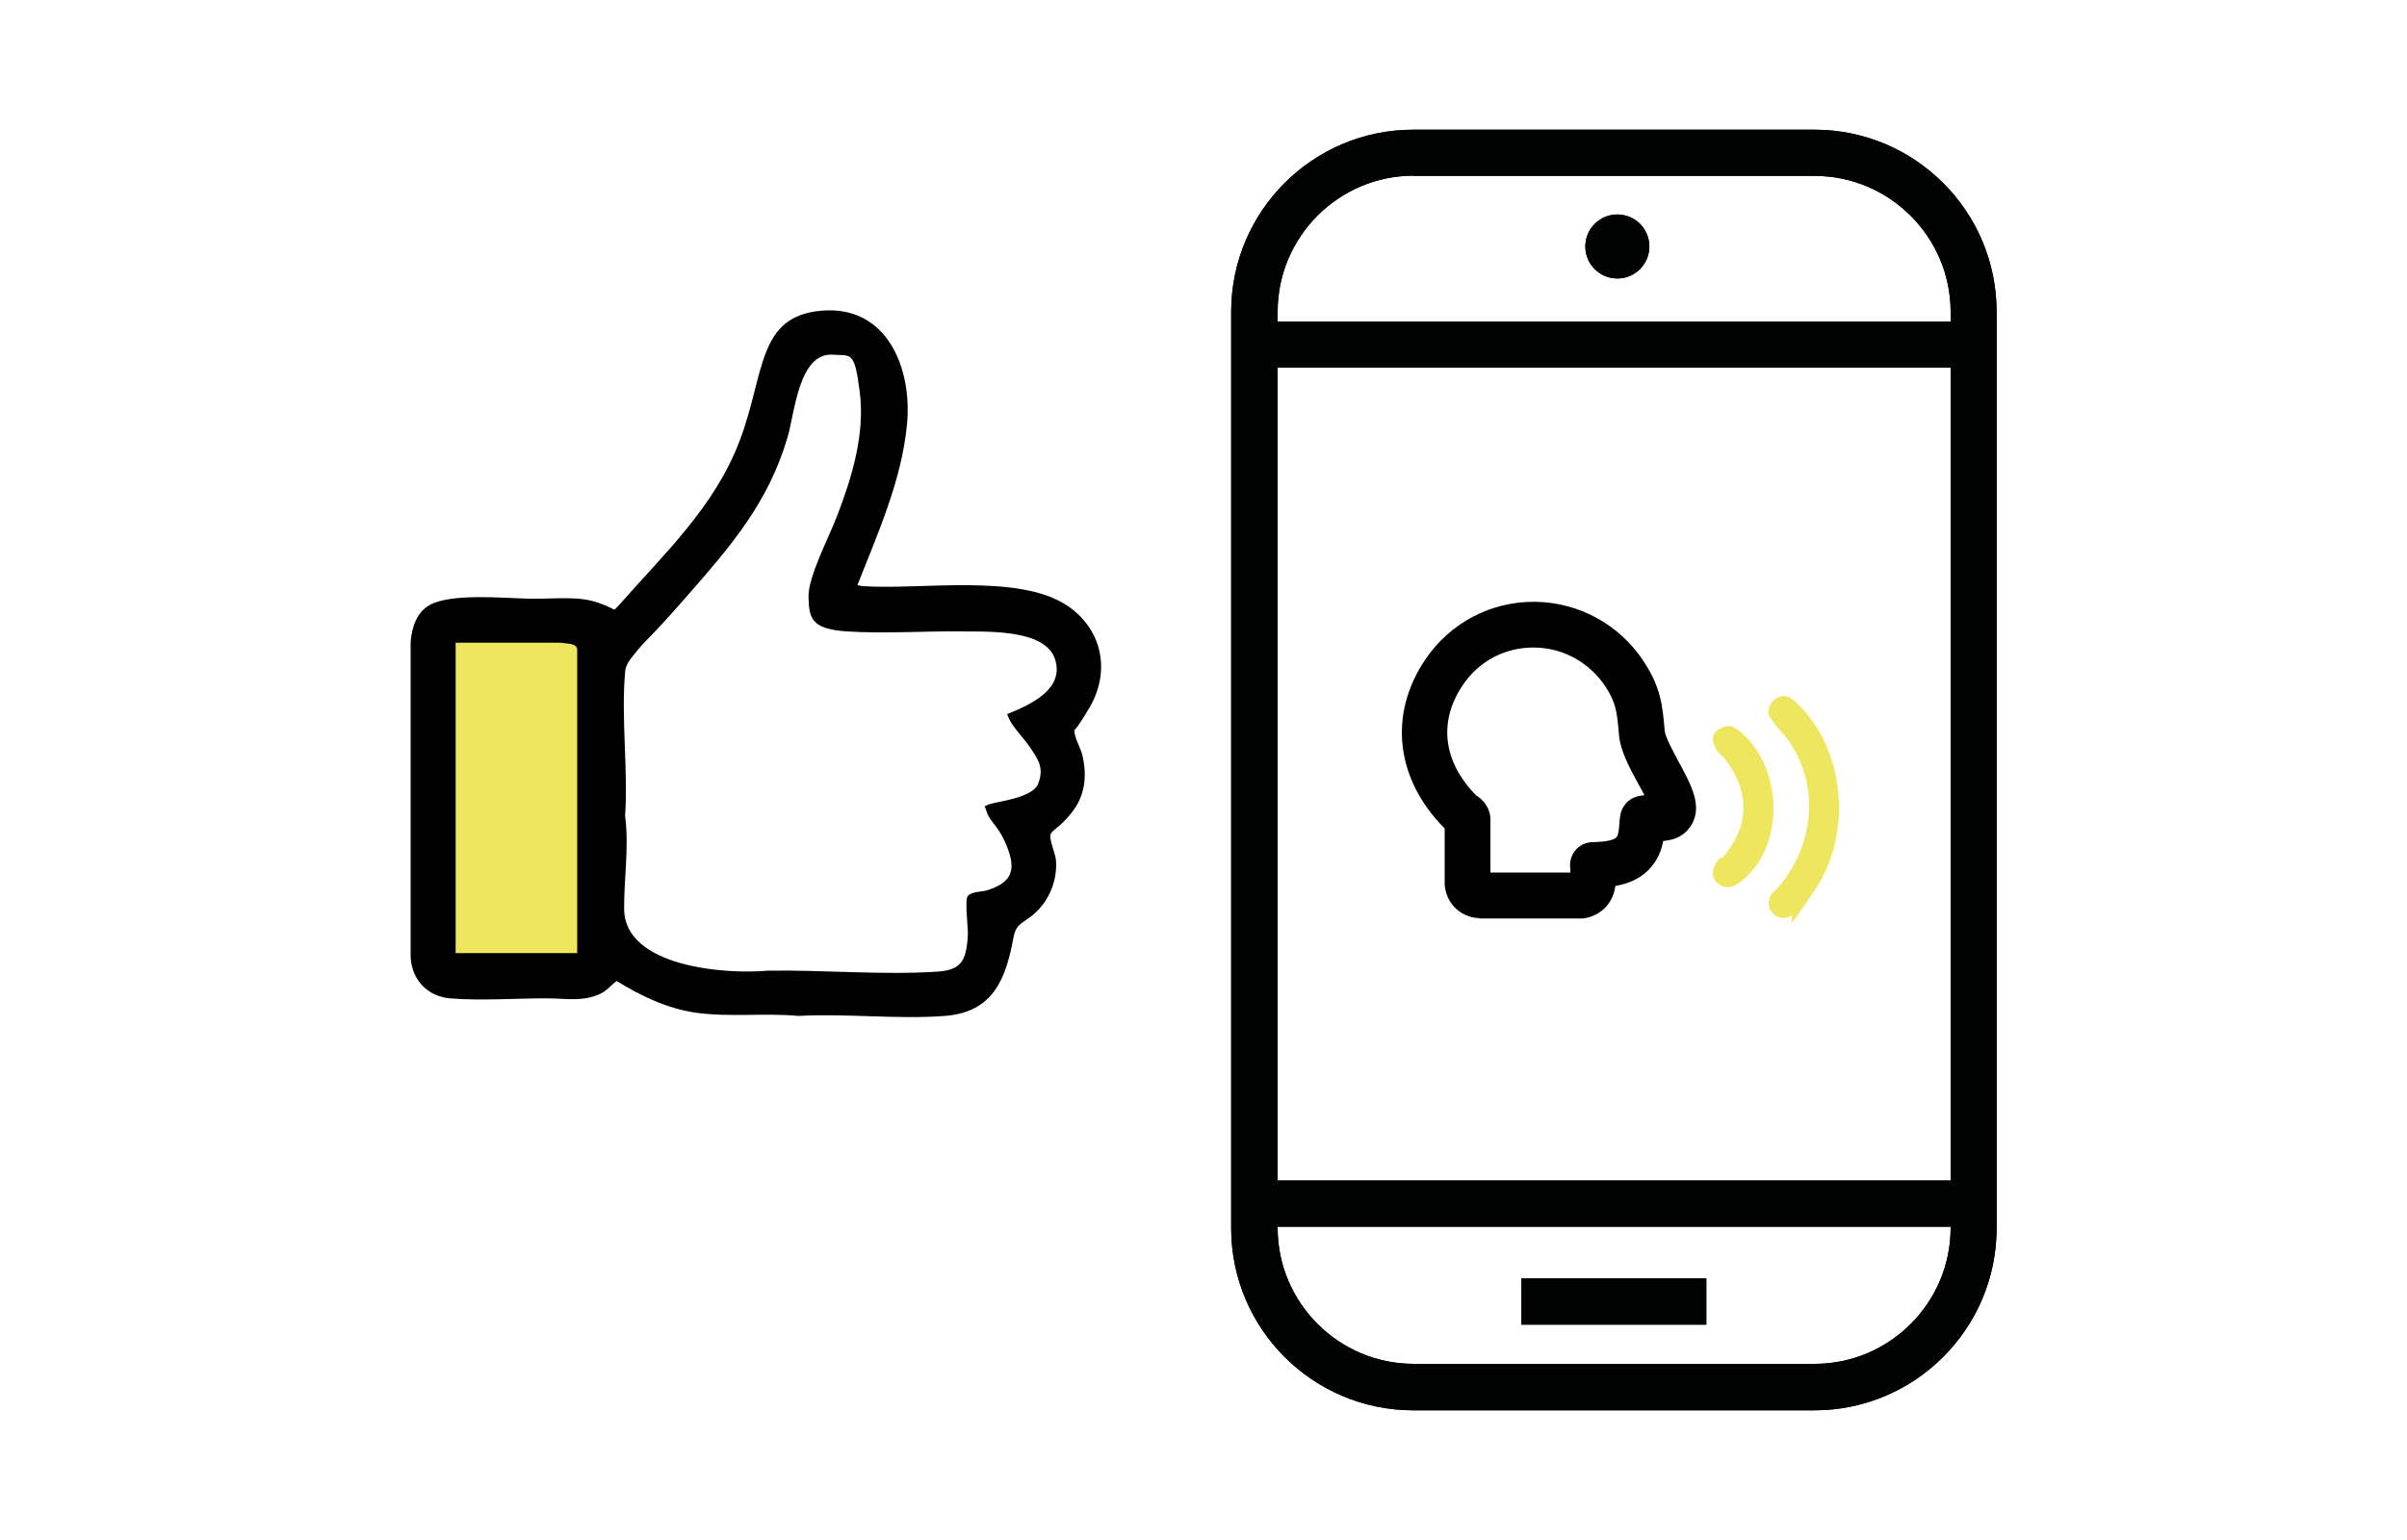
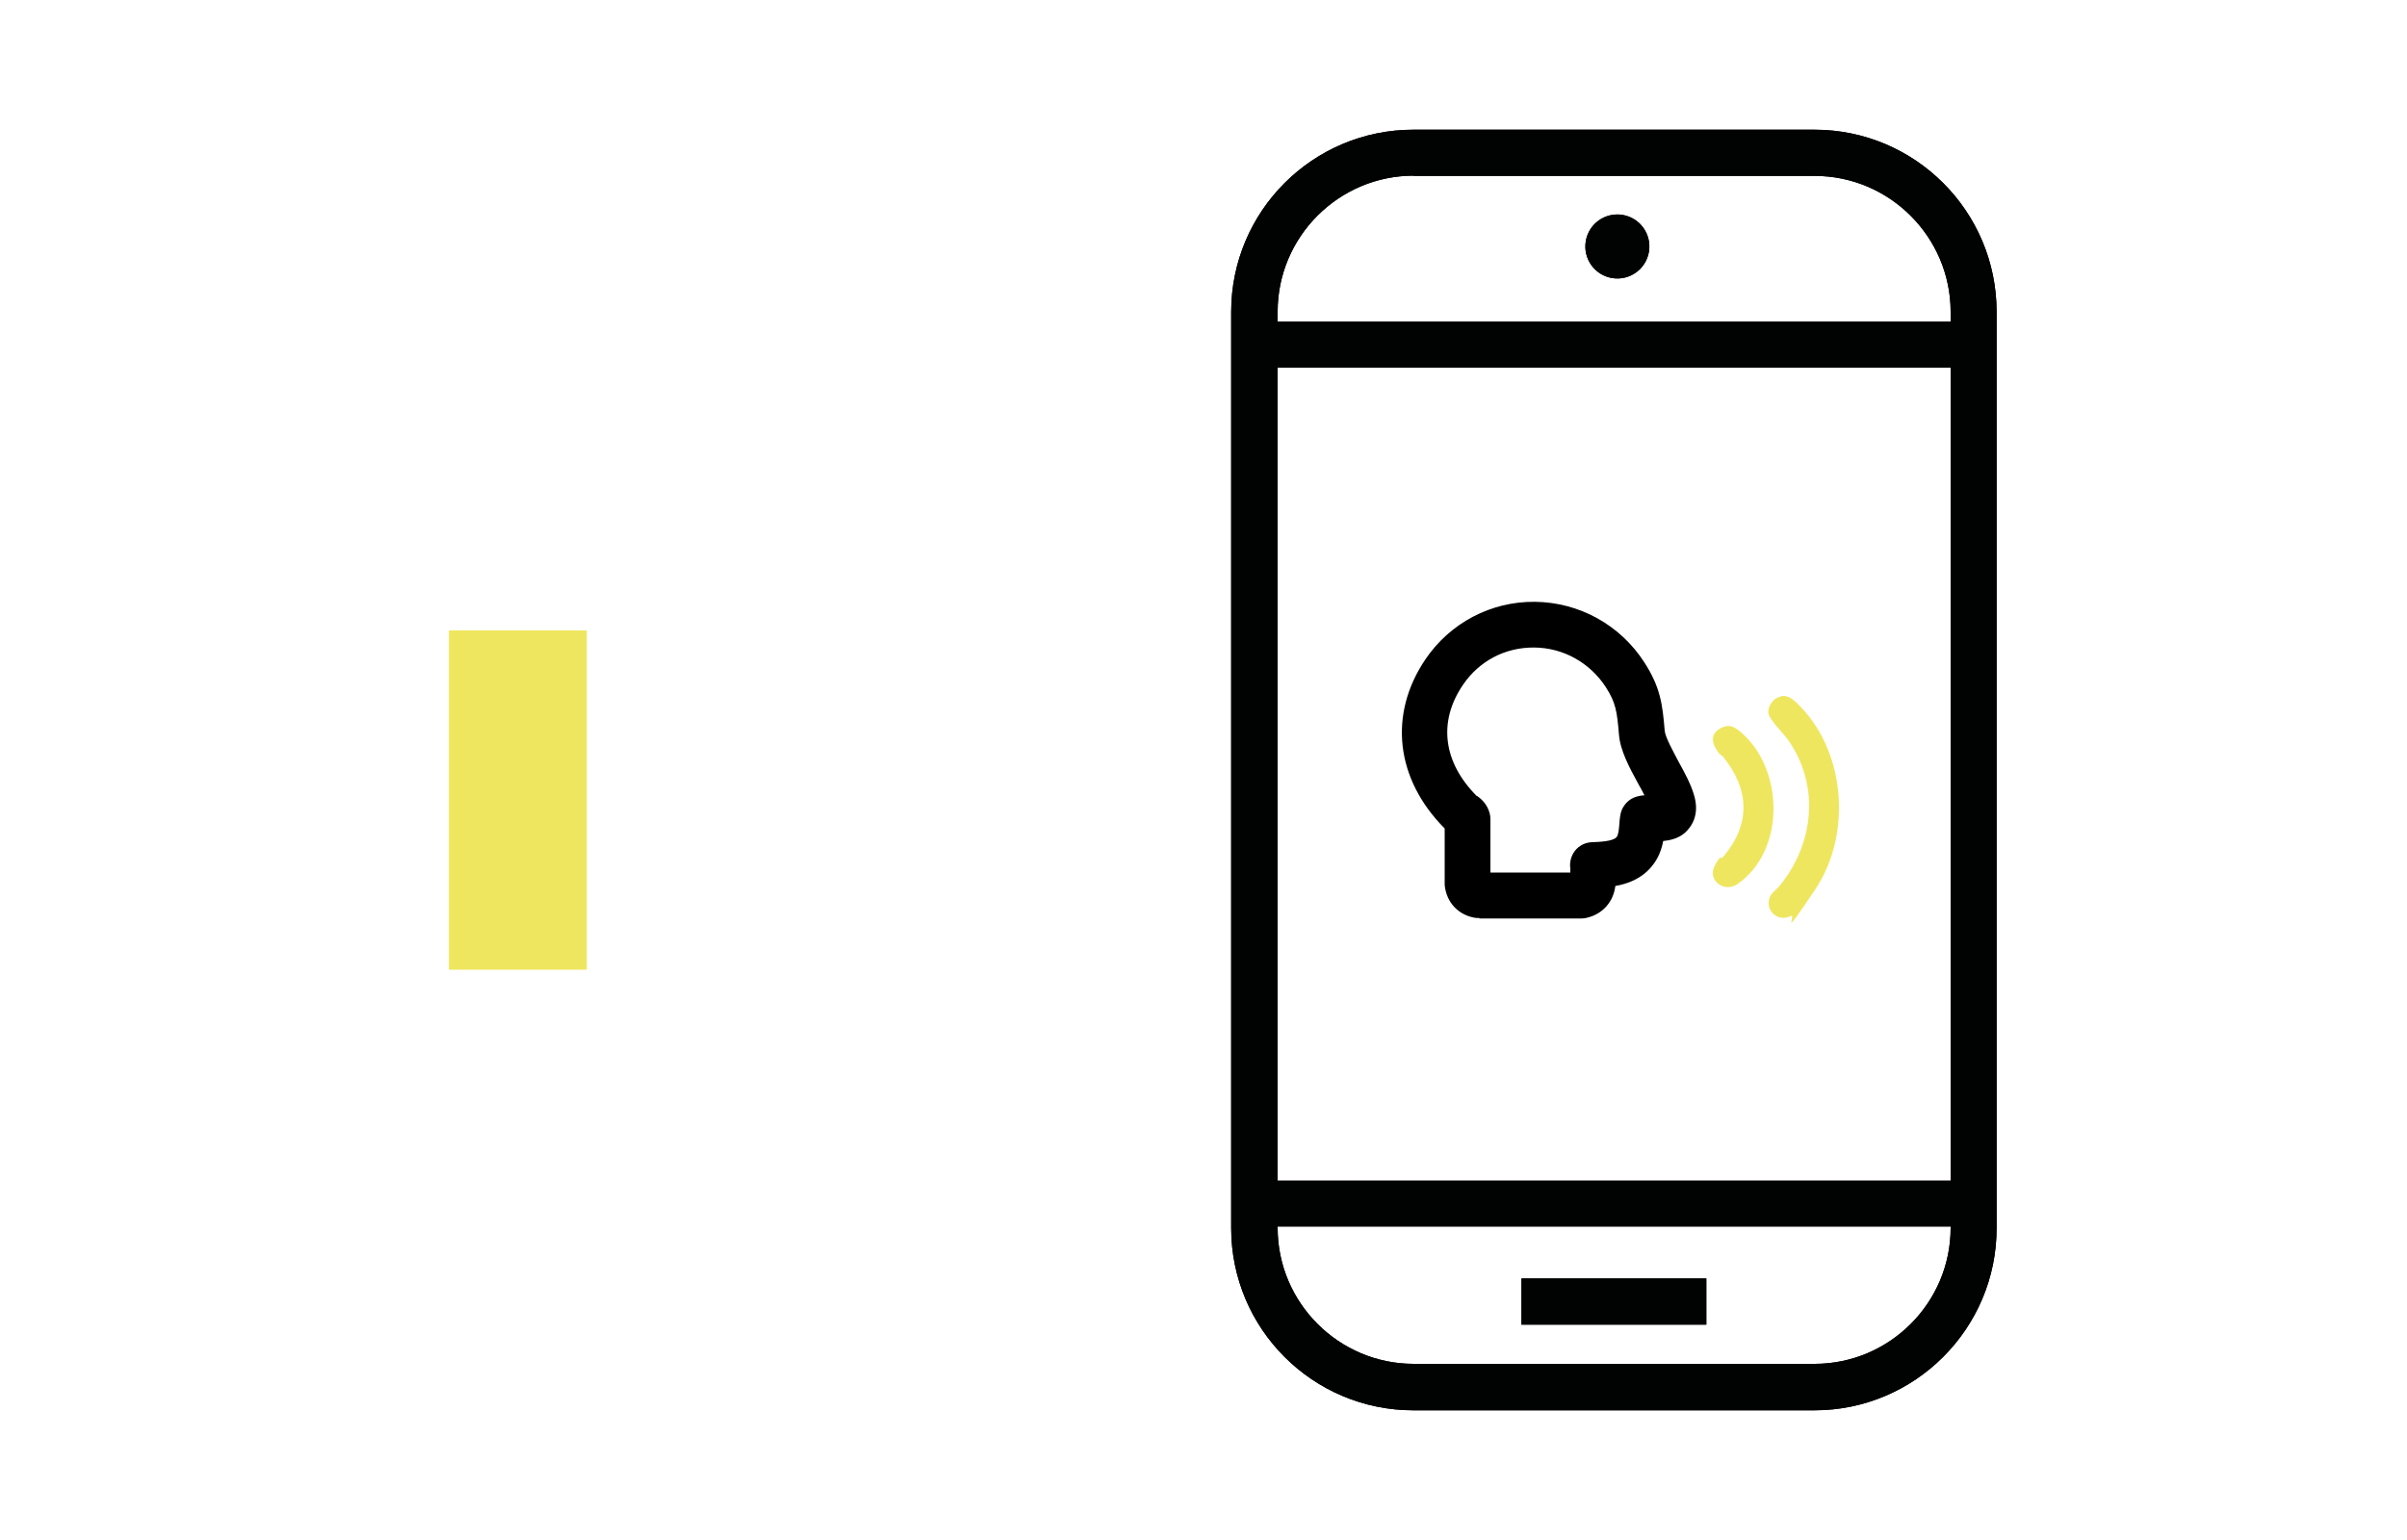
<svg xmlns="http://www.w3.org/2000/svg" id="Layer_1" version="1.1" viewBox="0 0 1000 640">
  <defs>
    <style>
      .st0 {
        fill: #efe65f;
      }

      .st1 {
        fill: #010202;
      }
    </style>
  </defs>
  <rect class="st0" x="186.5" y="262" width="57.3" height="141" />
  <g>
    <path class="st1" d="M753.8,586.1h-166.6c-41.8,0-75.7-33.9-75.7-75.7V129.6c0-41.8,33.9-75.7,75.7-75.7h166.6c41.8,0,75.7,33.9,75.7,75.7v380.8c0,41.7-33.9,75.7-75.7,75.7ZM587.3,73c-31.1,0-56.5,25.4-56.5,56.5v380.8c0,31.1,25.4,56.5,56.5,56.5h166.6c31.1,0,56.5-25.4,56.5-56.5V129.6c0-31.1-25.4-56.5-56.5-56.5h-166.6Z" />
    <rect class="st1" x="521.1" y="133.6" width="298.8" height="19.2" />
-     <rect class="st1" x="521.1" y="490.6" width="298.8" height="19.2" />
    <rect class="st1" x="632.1" y="531.3" width="76.8" height="19.2" />
    <circle class="st1" cx="672.1" cy="102.5" r="13.3" transform="translate(463.3 749.5) rotate(-80.8)" />
    <path class="st1" d="M753.8,586.1h-166.6c-41.8,0-75.7-33.9-75.7-75.7V129.6c0-41.8,33.9-75.7,75.7-75.7h166.6c41.8,0,75.7,33.9,75.7,75.7v380.8c0,41.7-33.9,75.7-75.7,75.7ZM587.3,73c-31.1,0-56.5,25.4-56.5,56.5v380.8c0,31.1,25.4,56.5,56.5,56.5h166.6c31.1,0,56.5-25.4,56.5-56.5V129.6c0-31.1-25.4-56.5-56.5-56.5h-166.6Z" />
    <rect class="st1" x="521.1" y="133.6" width="298.8" height="19.2" />
    <rect class="st1" x="521.1" y="490.6" width="298.8" height="19.2" />
    <rect class="st1" x="632.1" y="531.3" width="76.8" height="19.2" />
    <circle class="st1" cx="672.1" cy="102.5" r="13.3" transform="translate(463.3 749.5) rotate(-80.8)" />
    <path d="M614.6,381.5c-.4,0-.9,0-1.3,0-7.3-1-12.4-6.4-13.1-13.7,0-.3,0-.5,0-.8v-22.7c-20.4-20.5-23.5-47.4-8-70.3,10.3-15.2,27.3-24.1,45.5-23.9,18.4.2,35.4,9.6,45.4,25.1,6.7,10.3,7.6,17.5,8.5,28.4.2,2.7,3.5,8.6,5.8,13,2.6,4.7,5,9.2,6.3,13.5,2.7,8.6-1.1,13.6-3.6,15.9-2.7,2.4-6,3.2-9.1,3.5-.7,3.5-2,7.3-4.9,10.7-4.2,5-9.8,7.1-15,8-.8,6.6-5.3,11.7-11.8,13.2-.7.2-1.4.3-2.2.3h-42.5c0,0,0,0,0,0ZM613.7,330.8h0c1.1.8,4.1,3,5.2,7.2.2.8.3,1.6.3,2.4v22.2s33.2,0,33.2,0c0-.8,0-1.3,0-1.6-.4-2.6.3-5.3,1.9-7.4,1.7-2.2,4.3-3.5,7.1-3.6,2.8-.1,8.7-.3,10.2-2.1.8-.9,1-3.3,1.2-5.9,0-.9.2-1.9.3-2.8.2-1.5.7-3,1.6-4.3,2.3-3.4,5.6-4.2,8.5-4.4-.8-1.6-1.7-3.2-2.6-4.8-3.7-6.8-7.5-13.8-8-20.5-.8-9.5-1.3-13.2-5.5-19.7-6.6-10.1-17.6-16.3-29.7-16.4-12-.1-22.8,5.5-29.6,15.5-10.4,15.3-8.3,32.1,5.7,46.2ZM652.4,361c0,.1,0,.2,0,.3,0,0,0-.2,0-.3Z" />
    <path class="st0" d="M739.9,289.3c2.5-.4,4.4.8,6.2,2.5,20.7,19.2,23.6,54.7,8,77.9s-7.3,9.5-10.2,11c-4.9,2.5-10.2-1.7-8.9-7,.6-2.6,2.6-3.5,4.2-5.4,14.4-17.4,17-41.7,3.8-60.6-2-2.9-7.9-8.5-8.3-11.3-.4-3,2.2-6.5,5.2-6.9Z" />
    <path class="st0" d="M715.7,314.3c-.3-.3-1-.6-1.4-1.1-2.9-3.5-4.4-8,.6-10.6,3.3-1.7,5.3-.8,7.9,1.3,18.4,15.1,19.2,49.4-.8,63.4-5.7,4-12.7-1.5-9.7-7.3s2.4-2.4,3.5-3.8c11.7-13.7,11.1-28.2-.1-41.9Z" />
  </g>
-   <path d="M356,243.2c.9,0,1.7.4,2.6.4,24,1.6,64.3-5.3,84.5,7.9,14.9,9.8,18.5,27.5,9.4,42.8s-5.9,6.3-6.1,9.2,2.5,7.2,3.2,10.1c2.1,8.5,1.3,16.9-4.2,23.9s-8.6,7.4-9,9.6,2.1,7.8,2.3,10.4c.6,7.7-2.3,15.5-7.6,20.9s-8.8,4.6-10,11c-3.2,17.3-8.3,31.2-28.5,32.8-19.7,1.5-41.1-1.1-60.9,0-14-1.3-28.3.6-42.3-1.3-11.9-1.6-23.1-7-33.2-13.2-2.5,1.8-4,4-7,5.4-7,3.2-13.9,1.9-21.1,1.8-13-.1-28.5,1.1-41.1,0-9.4-.8-15.9-7.7-16.4-17.1v-131.1c.5-5.9,2.4-12.1,7.8-15.2,8.9-5.1,31-2.9,41.6-2.7s20-1.3,28.6,1.7,5.5,3.8,8.1,1.5c19.1-21.8,40.2-41.2,50.7-69.1s7.1-51.6,34.1-53.8,37.6,23.9,35.3,47.4c-2.2,23.1-12.2,45.4-20.6,66.7ZM409.7,334.9c1-1.7,18.9-2.4,21.6-9.2s-.4-10.5-2.8-14.3-7.8-9.3-9.2-12.5-.8-1.9.3-2.6c9.1-3.8,22.7-10.1,18.7-22.4-4.2-12.9-29.8-11.3-40.5-11.5s-31.3,1-46,0-15.7-5.4-15.9-14.3c-.3-8.2,8.8-25.5,12-34,6.1-16,11.5-33.7,9.3-51.1s-3.5-15.1-11.4-15.6c-14-.8-15.7,24.6-18.6,34.3-8,27.2-23.4,45-41.5,65.7s-15.9,16.6-22.6,25c-1.8,2.3-3.2,4-3.4,7-1.7,19,1.3,40.5,0,59.7,1.7,12.7-.5,26.1-.4,38.7.2,24.1,42.3,27.2,59.5,25.6,22.9-.4,47.8,1.9,70.6.4,5.7-.4,10.1-1.7,11.7-7.7.6-2.2,1-6,1-8.3,0-3.3-1.2-12.9-.2-15.1s6.3-2.1,8.2-2.7c9.3-3,12.2-7.4,8.7-17s-7.2-10.9-8.8-15.4-.6-2.1-.2-2.7ZM239.8,396.1v-126c0-3-4.7-2.5-6.7-3h-43.8s0,129,0,129h50.4Z" />
</svg>